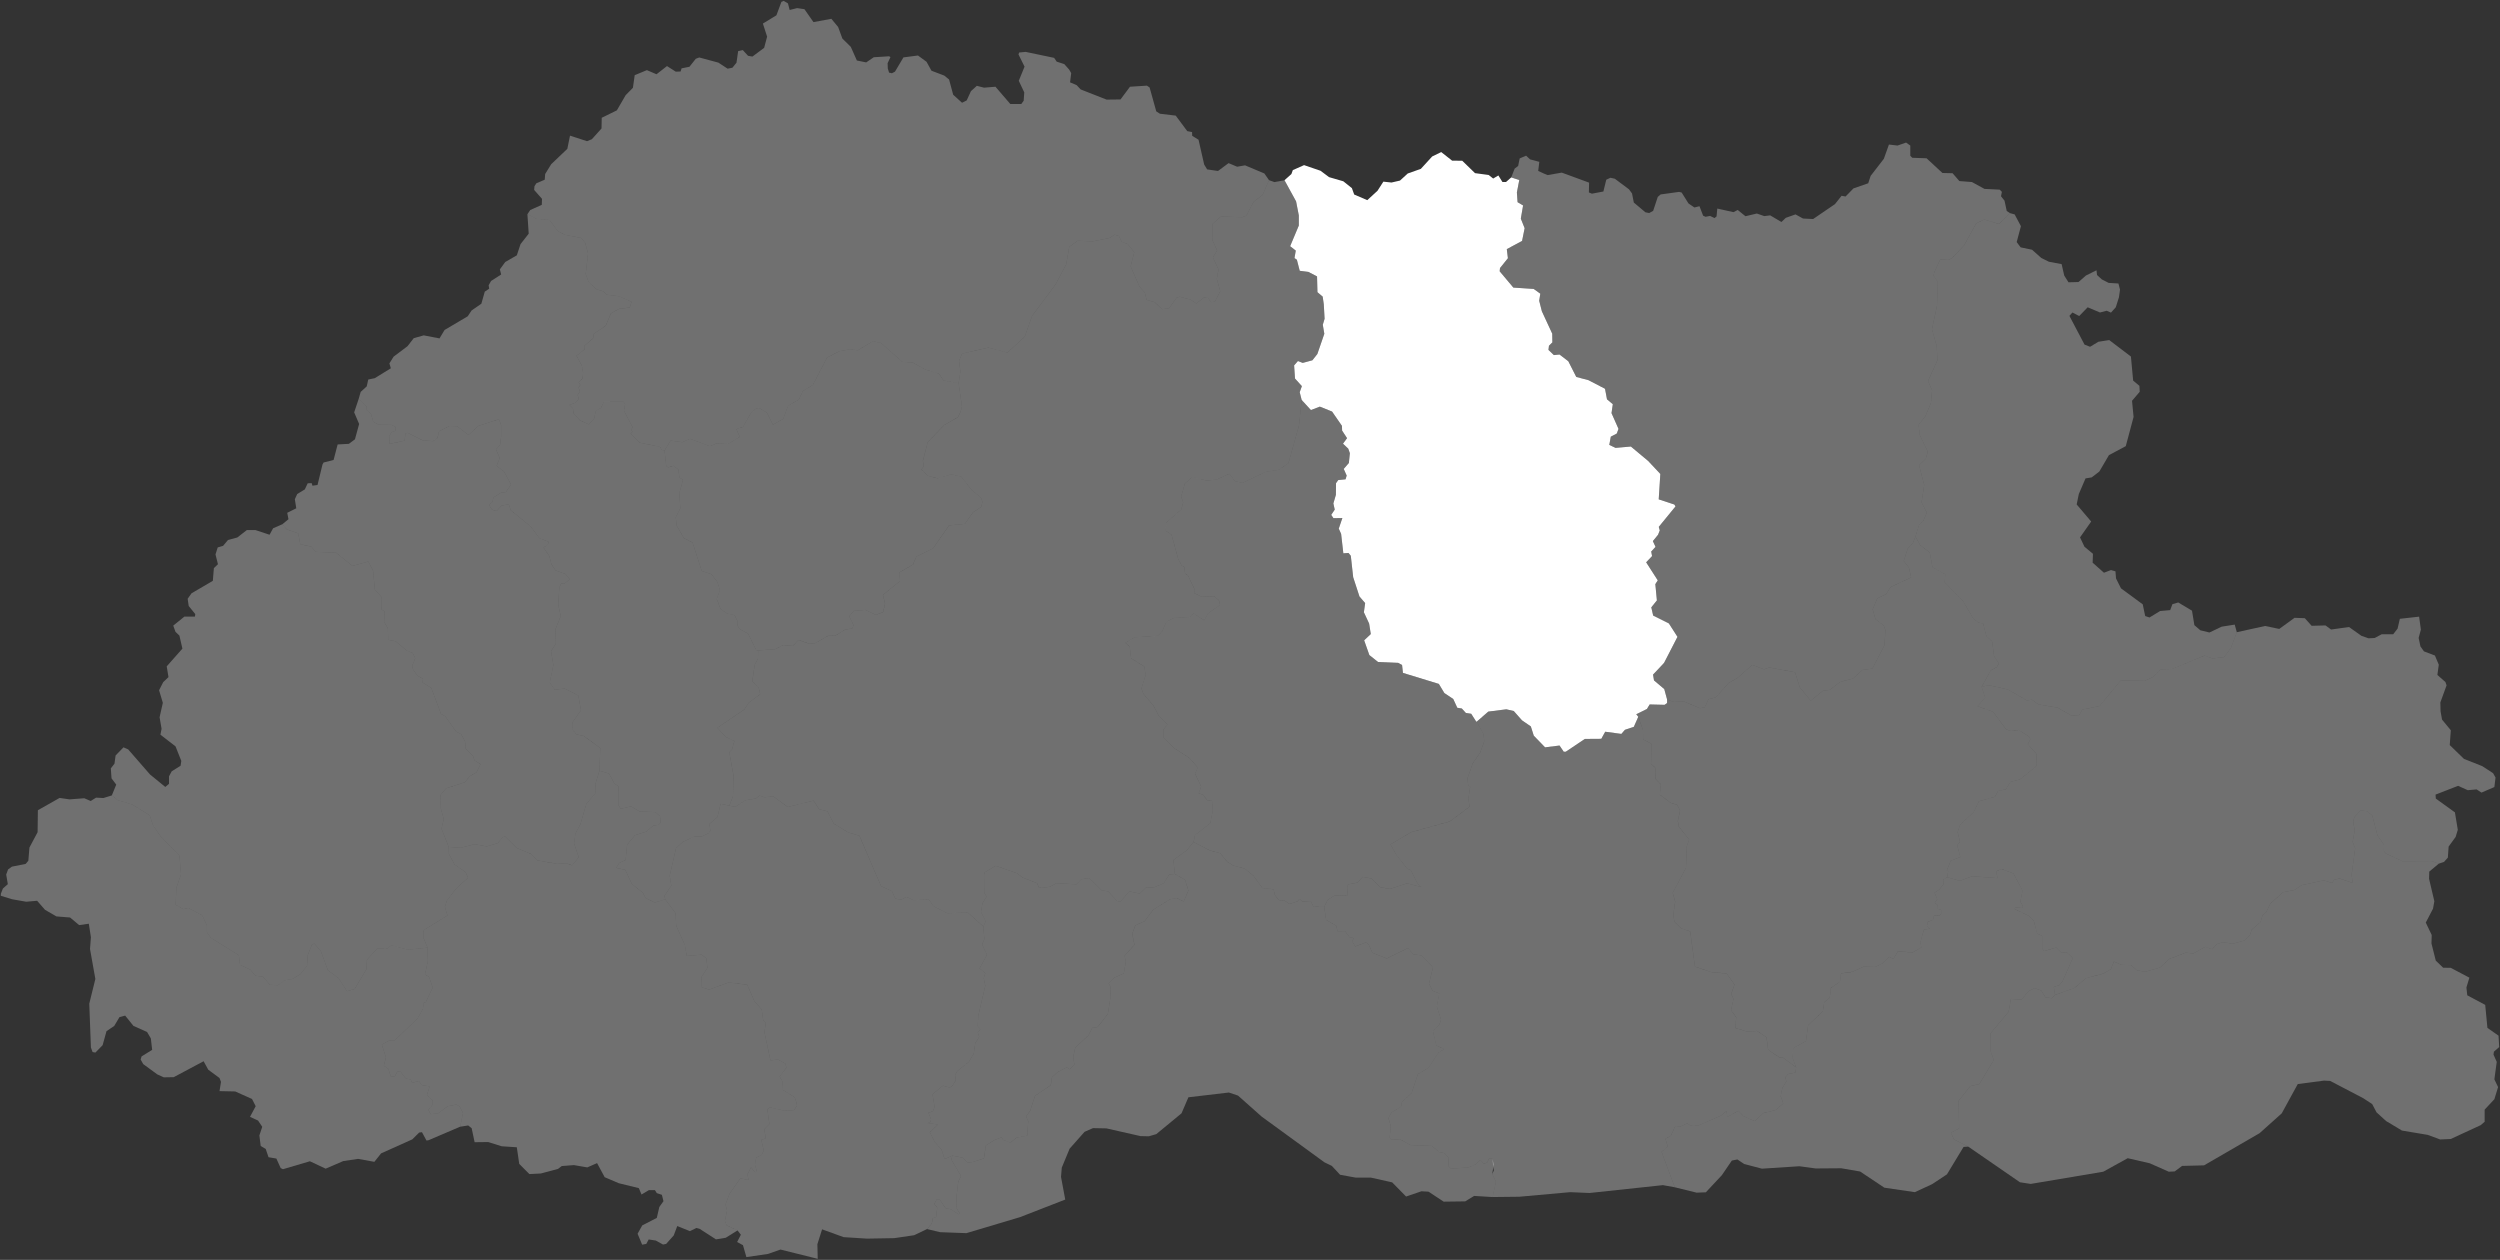
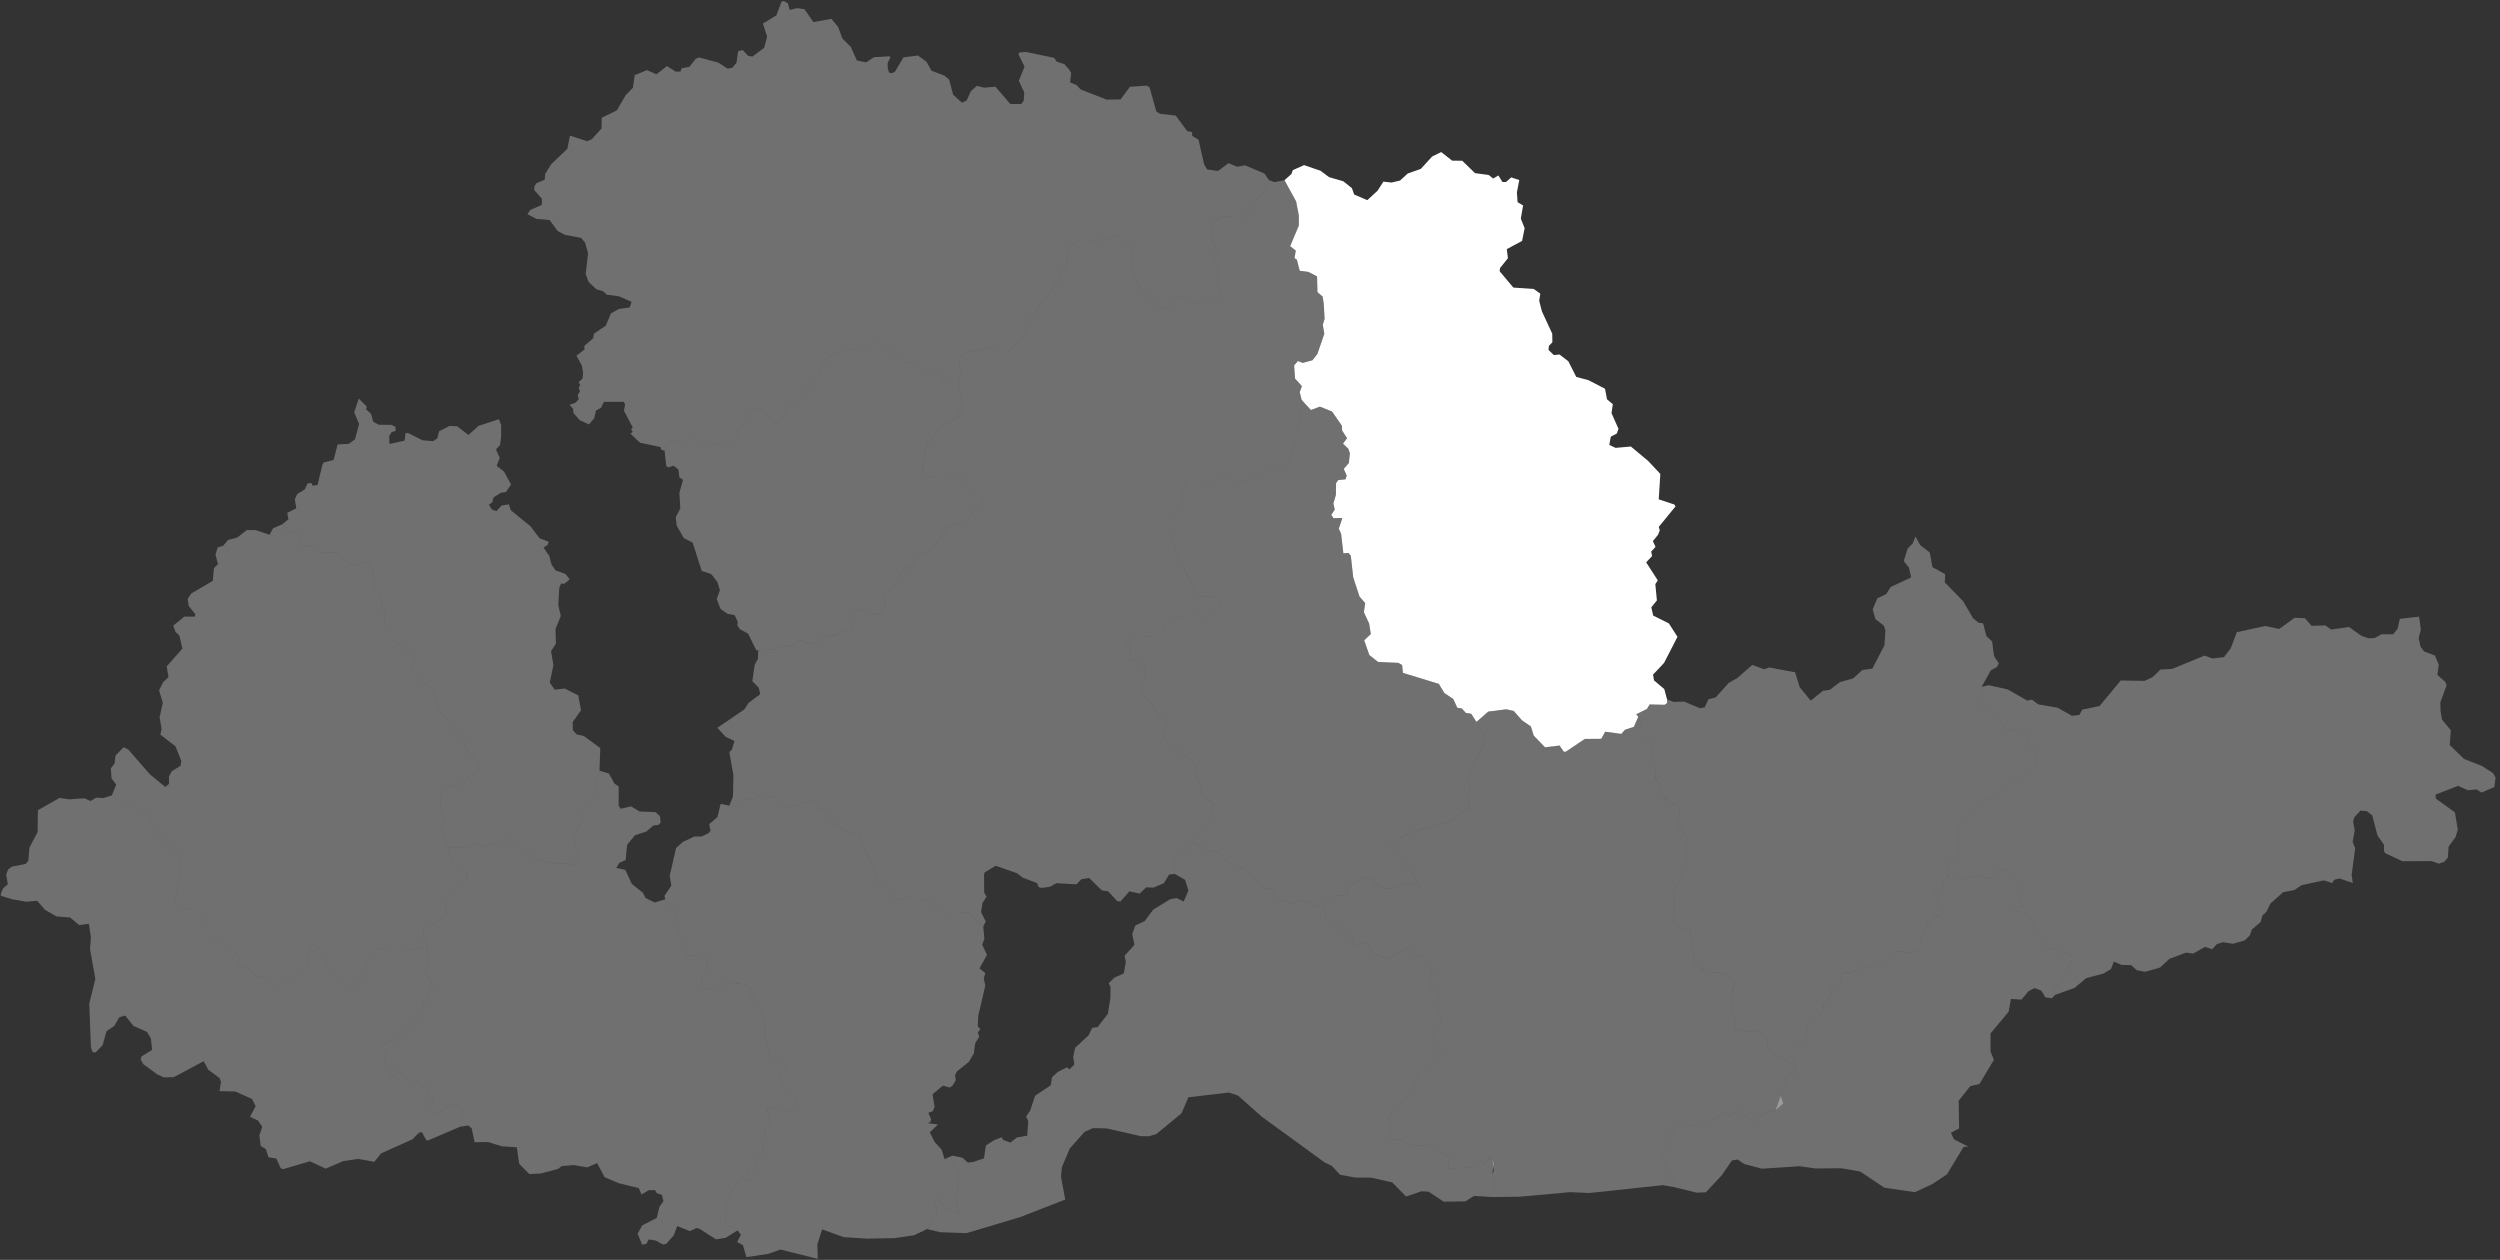
<svg xmlns="http://www.w3.org/2000/svg" width="127" height="64" viewBox="0 0 127 64" fill="none">
  <rect x="0" y="0" width="127" height="64" fill="#333333" stroke="none" />
  <g clip-path="url(#clip0_306_7089)">
    <path opacity="0.3" d="M18.226 20.249L18.627 20.651L18.6 20.8L18.848 21.021L18.959 21.422L19.239 21.577L19.888 21.583L20.095 21.689L20.1 21.889L19.888 21.957L19.771 22.161L19.787 22.552L20.553 22.384L20.598 22.012L20.72 21.991L21.462 22.366L22.005 22.411L22.214 22.267L22.306 21.907L22.835 21.64L23.22 21.653L23.8 22.096L24.303 21.635L25.345 21.295L25.459 21.597L25.456 22.192L25.403 22.604L25.196 22.835L25.388 23.261L25.23 23.667L25.605 23.955L25.962 24.617L25.696 25L25.453 25.025L25.068 25.272L25.012 25.508L24.835 25.639L24.991 25.886L25.22 25.964L25.483 25.682L25.847 25.62L25.946 25.919L26.949 26.736L27.413 27.347L27.868 27.519L27.836 27.662L27.613 27.82L27.908 28.252L28.015 28.673L28.22 28.975L28.725 29.159L28.943 29.428L28.661 29.659L28.504 29.641L28.411 29.861L28.36 30.738L28.488 31.289L28.22 31.96L28.241 32.689L27.993 33.083L28.113 33.783L27.929 34.677L28.179 35.035L28.688 34.979L29.377 35.329L29.515 36.081L29.092 36.682L29.099 37.087L29.286 37.304L29.664 37.393L30.494 38.004L30.454 39.152L30.252 39.8L30.24 40.308L29.786 40.835L29.486 41.868L29.232 42.344L29.163 42.843L29.401 43.55L29.062 43.963L28.778 43.851L28.313 43.886L27.292 43.707L26.989 43.386L26.254 43.082L25.661 42.496L25.525 42.528L25.295 42.829L24.722 42.998L24.103 42.887L23.403 43.069L22.795 43.025L22.428 42.101L22.542 41.612L22.396 41.085L22.379 40.384L22.666 40.045L23.624 39.735L23.845 39.444L24.207 39.233L24.412 38.819L24.105 38.63L24.026 38.401L23.659 38.037L23.624 37.673L23.428 37.301L23.175 37.168L22.617 36.388L22.404 36.271L21.909 34.946L21.467 34.672L21.489 34.484L21.194 34.316L20.978 34L20.938 33.822L21.095 33.441L20.959 33.169L20.68 33.063L20.096 32.577L19.72 32.506L19.704 31.922L19.513 31.594L19.531 31.047L19.374 30.963L19.366 30.314L19.042 29.953L18.952 28.992L18.71 28.524L17.904 28.75L17.071 28.076L16.024 28.034L15.825 27.776L15.25 27.641L15.151 27.095L14.561 26.888L14.346 26.63L14.654 26.375L14.591 26.051L15.05 25.821L14.978 25.358L15.099 25.096L15.486 24.86L15.632 24.55L15.833 24.544L15.872 24.674L16.13 24.637L16.381 23.601L16.436 23.496L16.946 23.367L17.152 22.578L17.723 22.547L18.031 22.317L18.244 21.539L17.992 20.948L18.226 20.249Z" fill="white" />
    <path opacity="0.3" d="M30.454 39.152L30.938 39.298L31.212 39.804L31.427 39.948L31.43 40.928L31.533 41.086L32.054 40.963L32.49 41.224L33.294 41.255L33.528 41.461L33.563 41.786L33.456 41.904L33.188 41.938L32.829 42.246L32.257 42.43L31.86 42.909L31.783 43.688L31.461 43.838L31.304 44.091L31.762 44.185L32.099 44.905L32.656 45.348L32.792 45.615L33.26 45.848L33.794 45.687L34.32 46.389L34.35 47.026L34.793 48.007L34.889 48.562L35.639 48.497L35.882 48.682L35.937 49.165L35.639 49.629L35.658 50.16L36.025 50.27L37.02 49.907L37.964 50.028L38.32 50.855L38.695 51.282L38.772 51.824L38.905 51.979L38.833 52.43L39.137 53.864L39.532 53.83L39.891 54.027L39.953 54.234L39.604 54.688L39.756 54.954L39.774 55.367L40.373 55.742L40.445 55.959L40.49 56.166L40.338 56.392L39.836 56.423L39.121 56.255L38.982 56.348L39.086 57.106L38.826 57.363L38.902 57.833L38.674 57.901L38.799 58.448L38.692 58.671L38.413 58.809L38.354 59.165L38.456 59.539L38.344 59.543L38.153 59.301L37.972 59.659L38.028 59.942L37.61 59.861L37.059 60.646L36.857 61.181L36.935 61.495L36.825 62.017L36.908 62.245L37.466 62.506L36.868 62.878L36.37 62.96L35.541 62.424L35.377 62.381L35.047 62.542L34.405 62.283L34.225 62.761L33.841 63.191L33.682 63.223L33.313 63.019L32.953 62.965L32.831 63.191L32.621 63.229L32.389 62.674L32.627 62.249L33.365 61.87L33.494 61.314L33.704 61.021L33.624 60.697L33.365 60.61L33.27 60.458L32.961 60.46L32.589 60.681L32.453 60.357L31.432 60.107L30.717 59.801L30.331 59.086L29.834 59.304L29.153 59.187L28.538 59.235L28.347 59.38L27.477 59.613L26.892 59.643L26.377 59.124L26.254 58.281L25.486 58.231L24.803 58.016L24.111 58.024L23.96 57.313L23.784 57.173L23.374 57.238L23.433 56.961L23.521 56.543L23.342 56.195L23.169 56.112L22.739 56.198L22.239 56.571L21.872 56.598L21.763 56.38L21.971 56.125L21.984 55.907L21.691 55.623L21.826 55.187L21.423 55.122L21.281 54.916L20.936 55.006L20.861 54.839L20.606 54.782L20.335 54.429L20.184 54.441L20.053 54.68L19.845 54.679L19.731 54.299L19.497 54.136L19.606 53.72L19.396 53.064L19.747 52.87L20.048 52.851L21.205 51.745L21.487 51.245L21.527 50.933L21.63 50.907L21.981 50.167L21.794 49.622L21.585 49.504L21.736 48.83L21.721 48.141L21.523 47.671L21.52 47.253L22.73 46.505L22.598 46.068L22.706 45.74L23.172 45.139L23.776 44.59L23.651 44.305L23.093 43.919L22.803 43.379L22.795 43.025L23.403 43.069L24.103 42.887L24.722 42.998L25.295 42.829L25.524 42.528L25.661 42.496L26.254 43.082L26.989 43.386L27.292 43.707L28.313 43.886L28.778 43.851L29.061 43.963L29.401 43.55L29.163 42.843L29.231 42.344L29.486 41.868L29.786 40.835L30.239 40.308L30.252 39.8L30.454 39.152Z" fill="white" />
    <path opacity="0.3" d="M14.346 26.63L14.561 26.888L15.151 27.095L15.25 27.641L15.825 27.776L16.024 28.034L17.071 28.076L17.904 28.75L18.71 28.524L18.952 28.993L19.042 29.953L19.366 30.314L19.374 30.963L19.531 31.047L19.513 31.594L19.704 31.922L19.72 32.506L20.096 32.577L20.68 33.063L20.959 33.169L21.095 33.441L20.938 33.822L20.978 34L21.194 34.316L21.489 34.484L21.467 34.672L21.909 34.946L22.404 36.271L22.617 36.388L23.175 37.168L23.428 37.301L23.624 37.673L23.659 38.037L24.026 38.401L24.105 38.63L24.412 38.819L24.207 39.233L23.845 39.444L23.624 39.735L22.666 40.045L22.379 40.384L22.396 41.085L22.542 41.612L22.428 42.101L22.795 43.025L22.803 43.38L23.093 43.919L23.651 44.305L23.776 44.59L23.172 45.139L22.706 45.741L22.598 46.068L22.73 46.505L21.52 47.254L21.523 47.671L21.721 48.141L20.71 48.243L19.877 48.02L19.686 48.175L19.172 48.171L18.641 48.76L18.619 49.228L18.018 50.241L17.627 50.354L17.196 49.691L16.657 49.29L16.3 48.322L15.966 47.934L15.848 47.989L15.632 48.521L15.598 49.066L15.258 49.491L14.849 49.735L14.465 49.797L14.123 50.048L13.71 50.029L13.352 49.61L12.984 49.572L12.711 49.254L12.195 49.017L12.133 48.528L10.716 47.646L10.511 47.358V47.015L10.267 46.497L9.565 46.122L9.315 46.184L8.924 45.965L8.958 45.101L9.197 44.419L9.117 43.47L8.158 42.485L7.774 41.935L7.609 41.422L6.706 40.863L5.98 40.65L5.681 40.407L5.905 39.858L5.666 39.54L5.629 39.034L5.815 38.796L5.873 38.376L6.274 37.964L6.511 38.069L7.62 39.342L8.396 39.977L8.586 39.819V39.437L8.722 39.184L9.174 38.899L9.21 38.654L8.916 37.915L8.15 37.323L8.208 37.022L8.107 36.437L8.272 35.704L8.081 35.065L8.29 34.653L8.559 34.397L8.469 33.851L9.266 32.95L9.114 32.288L8.916 32.099L8.801 31.781L9.365 31.325H9.902L9.92 31.197L9.586 30.784L9.533 30.417L9.729 30.14L10.812 29.505L10.865 28.861L11.072 28.662L10.947 28.166L11.059 27.809L11.332 27.73L11.582 27.432L12.056 27.304L12.54 26.927H12.977L13.694 27.165L13.873 26.837L14.346 26.63Z" fill="white" />
    <path opacity="0.3" d="M5.681 40.407L5.98 40.649L6.706 40.863L7.609 41.422L7.774 41.934L8.158 42.485L9.117 43.469L9.197 44.419L8.958 45.101L8.924 45.965L9.316 46.184L9.566 46.122L10.268 46.497L10.511 47.014V47.358L10.716 47.646L12.133 48.527L12.195 49.016L12.711 49.254L12.984 49.572L13.352 49.61L13.71 50.029L14.123 50.048L14.465 49.796L14.849 49.735L15.258 49.491L15.598 49.065L15.632 48.521L15.848 47.989L15.966 47.934L16.3 48.322L16.657 49.29L17.196 49.69L17.627 50.353L18.018 50.241L18.619 49.228L18.641 48.76L19.172 48.171L19.686 48.174L19.877 48.019L20.71 48.242L21.721 48.141L21.736 48.83L21.585 49.504L21.794 49.622L21.981 50.167L21.63 50.907L21.528 50.933L21.488 51.244L21.206 51.745L20.048 52.851L19.747 52.87L19.396 53.064L19.606 53.719L19.497 54.136L19.731 54.299L19.845 54.679L20.053 54.68L20.185 54.441L20.335 54.428L20.606 54.781L20.861 54.838L20.936 55.006L21.281 54.916L21.424 55.122L21.826 55.187L21.691 55.623L21.984 55.907L21.972 56.125L21.763 56.38L21.872 56.598L22.239 56.571L22.739 56.198L23.169 56.112L23.342 56.195L23.521 56.543L23.433 56.961L23.374 57.237L21.771 57.923L21.665 57.939L21.436 57.516L21.295 57.533L20.944 57.88L19.359 58.592L19.018 59.021L18.192 58.871L17.436 58.983L16.543 59.368L15.742 58.992L14.373 59.396L14.258 59.339L14.04 58.855L13.641 58.787L13.498 58.366L13.244 58.217L13.176 57.682L13.322 57.242L13.109 56.924L12.7 56.737L12.989 56.195L12.803 55.829L11.95 55.446L11.152 55.429L11.226 54.959L11.15 54.762L10.58 54.342L10.343 53.911L8.825 54.72L8.322 54.729L7.99 54.579L7.277 54.057L7.144 53.822L7.194 53.663L7.73 53.333L7.663 52.753L7.472 52.425L6.779 52.116L6.359 51.593L6.07 51.669L5.801 52.12L5.411 52.382L5.214 53.094L4.846 53.471L4.703 53.444L4.618 53.212L4.535 50.986L4.844 49.731L4.573 48.211L4.618 47.611L4.512 46.926L4.019 46.994L3.56 46.609L2.866 46.554L2.286 46.218L1.886 45.759L1.333 45.808L0.615 45.682L0.041 45.506L0.044 45.4L0.148 45.136L0.397 44.916L0.315 44.427L0.411 44.166L0.604 44.026L1.307 43.884L1.44 43.724L1.495 43.056L1.91 42.276L1.924 41.159L3.027 40.535L3.532 40.608L4.283 40.551L4.607 40.691L4.881 40.52L5.251 40.54L5.681 40.407Z" fill="white" />
-     <path opacity="0.3" d="M30.454 39.152L30.494 38.003L29.664 37.392L29.286 37.304L29.098 37.087L29.092 36.682L29.515 36.081L29.377 35.329L28.688 34.979L28.178 35.035L27.928 34.677L28.113 33.783L27.993 33.083L28.241 32.689L28.22 31.96L28.488 31.289L28.36 30.738L28.411 29.861L28.504 29.641L28.661 29.659L28.943 29.428L28.725 29.159L28.22 28.975L28.015 28.673L27.908 28.252L27.613 27.82L27.835 27.662L27.868 27.519L27.412 27.347L26.949 26.736L25.946 25.919L25.847 25.62L25.483 25.682L25.22 25.963L24.991 25.886L24.835 25.639L25.012 25.508L25.068 25.272L25.452 25.025L25.696 25L25.962 24.617L25.605 23.955L25.23 23.667L25.388 23.26L25.196 22.835L25.403 22.604L25.456 22.192L25.459 21.597L25.345 21.295L24.303 21.635L23.8 22.096L23.22 21.653L22.835 21.64L22.306 21.907L22.213 22.267L22.005 22.411L21.462 22.366L20.72 21.991L20.598 22.012L20.553 22.384L19.787 22.552L19.771 22.161L19.888 21.956L20.1 21.888L20.095 21.689L19.888 21.583L19.239 21.577L18.959 21.422L18.848 21.021L18.599 20.8L18.627 20.651L18.226 20.249L18.322 19.909L18.63 19.628L18.707 19.28L19.037 19.212L19.854 18.709L19.782 18.461L19.994 18.119L20.704 17.585L21.018 17.179L21.526 17.036L22.327 17.191L22.585 16.762L23.76 16.068L23.956 15.772L24.452 15.43L24.627 14.814L24.85 14.666L24.823 14.492L24.946 14.273L25.459 13.944L25.393 13.683L25.667 13.309L26.254 12.971L26.444 12.399L26.858 11.871L26.792 10.882L27.255 11.119L27.922 11.179L28.328 11.733L28.693 11.93L29.52 12.085L29.725 12.327L29.874 12.874L29.754 13.924L29.903 14.325L30.296 14.694L30.643 14.799L30.821 14.97L31.448 15.053L32.086 15.334L31.986 15.62L31.435 15.694L31.034 15.922L30.771 16.546L30.164 16.956L30.137 17.18L29.682 17.573L29.696 17.752L29.284 18.07L29.557 18.57L29.621 18.935L29.598 19.219L29.396 19.416L29.478 19.561L29.393 19.681L29.462 19.887L29.347 20.064L29.403 20.273L29.238 20.456L28.93 20.57L29.108 20.752L29.135 20.989L29.456 21.349L29.914 21.561L30.182 21.257L30.276 20.85L30.528 20.724L30.675 20.413L31.677 20.41L31.756 20.538L31.698 20.869L32.142 21.711L32.062 21.819L32.139 21.936L32.03 22.032L32.51 22.49L33.55 22.71L33.6 22.852L33.759 22.885L33.845 23.672L33.943 23.743L34.22 23.661L34.462 23.854L34.514 24.253L34.698 24.375L34.512 25.044L34.559 25.826L34.328 26.278L34.376 26.701L34.741 27.339L35.184 27.563L35.648 29.002L36.136 29.168L36.45 29.575L36.572 29.986L36.41 30.425L36.602 30.933L36.953 31.178L37.318 31.249L37.483 31.597L37.455 31.773L37.591 31.963L38.006 32.192L38.414 33.025L38.514 33.044L38.506 33.458L38.339 33.773L38.217 34.604L38.543 34.933L38.62 35.264L38.035 35.698L37.812 36.039L36.442 36.972L36.862 37.431L37.309 37.639L37.187 38.073L37.049 38.208L37.257 39.375L37.235 40.456L37.049 40.928L36.607 40.834L36.448 41.507L36.028 41.865L36.096 42.194L35.996 42.324L35.648 42.493L35.269 42.496L34.69 42.768L34.344 43.083L34.022 44.487L34.103 44.992L33.754 45.509L33.794 45.687L33.26 45.848L32.792 45.615L32.656 45.348L32.099 44.905L31.762 44.185L31.304 44.091L31.461 43.838L31.783 43.688L31.86 42.909L32.257 42.43L32.829 42.246L33.188 41.938L33.456 41.904L33.563 41.786L33.528 41.461L33.294 41.255L32.49 41.224L32.054 40.963L31.533 41.086L31.43 40.928L31.427 39.948L31.212 39.804L30.938 39.298L30.454 39.152Z" fill="white" />
-     <path opacity="0.3" d="M49.95 47.065L50.075 46.809L49.833 46.331L49.915 45.87L50.117 45.549L49.997 45.348L49.989 44.444L50.024 44.313L50.578 43.982L51.662 44.359L51.941 44.578L52.689 44.867L52.756 45.059L52.909 45.108L53.335 45.047L53.663 44.867L54.683 44.922L54.934 44.664L55.329 44.6L55.973 45.233L56.292 45.279L56.749 45.771L56.917 45.798L57.37 45.28L57.898 45.394L58.228 45.076L58.585 45.092L59.117 44.873L59.395 44.424L59.681 44.397L60.204 44.698L60.37 45.242L60.132 45.798L59.773 45.619L59.443 45.682L58.582 46.211L58.146 46.795L57.676 47.01L57.516 47.44L57.628 47.997L57.13 48.553L57.191 48.858L57.09 49.45L56.608 49.664L56.321 49.952L56.414 50.132L56.409 50.694L56.279 51.507L55.753 52.177L55.489 52.213L55.295 52.596L54.62 53.224L54.518 53.691L54.579 54.073L54.335 54.323L54.196 54.221L53.734 54.457L53.444 54.721L53.378 55.128L52.582 55.666L52.33 56.426L52.125 56.719L52.236 56.956L52.183 57.694L51.655 57.784L51.328 58.043L50.957 57.906L50.888 57.77L50.505 57.921L50.082 58.189L49.985 58.842L49.429 59.028L49.166 59.059L48.888 58.808L48.38 58.706L47.985 58.885L47.836 58.407L47.479 58.007L47.235 57.523L47.65 57.122L47.117 57.056L47.266 56.999L47.298 56.864L47.163 56.529L47.391 56.448L47.477 56.228L47.371 55.587L47.902 55.15L48.243 55.247L48.365 55.177L48.556 54.88L48.517 54.608L48.625 54.416L49.213 53.946L49.466 53.528L49.543 52.989L49.745 52.669L49.671 52.446L49.801 52.288L49.671 52.128L49.695 51.605L50.053 50.07L49.973 49.695L50.054 49.433L49.76 49.195L50.138 48.507L49.894 47.988L50.006 47.703L49.95 47.065Z" fill="white" />
    <path opacity="0.3" d="M37.049 40.928L37.349 40.988L37.866 40.651L38.397 40.564L38.581 40.415L38.844 40.505L39.272 40.445L40.015 40.996L41.326 40.67L41.608 41.105L42.036 41.217L42.354 41.838L43.081 42.282L43.658 42.458L44.758 45.014L45.312 45.273L45.484 45.65L45.777 45.704L46.045 45.562L46.415 45.729L47.182 45.694L47.418 46.028L48.123 46.395L49.163 46.354L49.95 47.065L50.006 47.703L49.894 47.987L50.138 48.507L49.76 49.195L50.054 49.432L49.973 49.695L50.053 50.07L49.695 51.605L49.671 52.127L49.801 52.287L49.671 52.446L49.745 52.669L49.543 52.988L49.466 53.528L49.213 53.946L48.625 54.416L48.517 54.607L48.556 54.879L48.365 55.177L48.243 55.247L47.902 55.15L47.371 55.587L47.477 56.228L47.391 56.448L47.163 56.528L47.298 56.864L47.266 56.998L47.117 57.055L47.65 57.122L47.235 57.522L47.479 58.007L47.836 58.407L47.985 58.885L48.38 58.706L48.33 58.912L48.822 59.739L48.678 60.043L48.59 60.801L48.607 61.403L48.75 61.62L48.697 61.688L48.285 61.422L48.051 61.393L47.739 60.941H47.578L47.461 61.167L47.614 61.344L47.551 61.825L47.389 61.885L47.336 62.151L47.094 62.436L46.439 62.749L45.428 62.898L44.038 62.922L42.855 62.847L41.762 62.45L41.523 63.207L41.541 63.949L39.648 63.477L39.015 63.7L37.916 63.86L37.743 63.256L37.446 63.093L37.636 62.724L37.466 62.506L36.908 62.245L36.825 62.017L36.935 61.494L36.857 61.181L37.059 60.646L37.61 59.861L38.028 59.942L37.972 59.659L38.153 59.301L38.344 59.543L38.456 59.538L38.353 59.165L38.413 58.809L38.692 58.671L38.799 58.448L38.674 57.901L38.902 57.832L38.826 57.362L39.086 57.106L38.982 56.348L39.121 56.255L39.836 56.422L40.338 56.392L40.49 56.166L40.445 55.959L40.373 55.742L39.773 55.367L39.756 54.954L39.603 54.688L39.953 54.234L39.89 54.026L39.531 53.83L39.137 53.863L38.833 52.43L38.905 51.979L38.772 51.824L38.695 51.282L38.32 50.855L37.964 50.027L37.02 49.907L36.025 50.27L35.658 50.16L35.639 49.629L35.937 49.165L35.882 48.682L35.639 48.497L34.889 48.562L34.792 48.007L34.35 47.025L34.32 46.389L33.794 45.687L33.754 45.509L34.103 44.992L34.022 44.487L34.344 43.083L34.69 42.768L35.268 42.496L35.648 42.493L35.996 42.324L36.095 42.194L36.028 41.865L36.448 41.507L36.607 40.834L37.049 40.928Z" fill="white" />
    <path opacity="0.3" d="M33.759 22.885L34.065 22.384L34.66 22.463L35.054 22.29L36.059 22.665L36.386 22.531L36.985 22.554L37.58 22.19L37.41 21.801L37.741 21.686L38.16 20.959L38.4 20.761L38.557 20.723L38.959 20.965L39.264 21.575L39.783 21.28L40.036 20.611L40.583 20.296L40.782 19.867L41.293 19.555L42.014 18.163L42.636 17.845L43.173 17.745L43.58 17.793L44.339 17.332L44.753 17.419L45.841 18.384L46.36 18.415L46.997 18.769L47.695 18.981L47.932 19.329L48.697 19.465L48.87 20.657L48.798 20.913L48.658 21.193L47.965 21.592L47.13 22.461L46.884 23.404L46.925 23.694L46.804 23.851L47.126 24.165L47.642 24.303L48.319 24.097L48.827 24.208L49.361 24.89L49.825 25.273L49.91 25.482L49.848 25.75L49.431 26.026L49.013 26.614L48.216 26.686L47.399 27.858L46.55 28.277L46.381 28.677L45.697 29.071L45.721 29.518L44.852 30.222L44.961 30.674L44.86 31.095L44.498 31.238L43.96 30.985L43.367 31.034L43.144 31.309L43.359 31.76L43.301 31.925L42.932 31.985L42.434 32.29L42.065 32.298L41.405 32.678L41.11 32.705L40.564 32.51L40.277 32.814L39.785 32.768L39.378 32.979L38.514 33.044L38.414 33.025L38.006 32.192L37.591 31.963L37.455 31.773L37.483 31.597L37.318 31.249L36.953 31.178L36.602 30.932L36.41 30.424L36.571 29.986L36.45 29.575L36.136 29.168L35.648 29.002L35.184 27.563L34.741 27.338L34.376 26.701L34.328 26.278L34.559 25.826L34.512 25.044L34.698 24.374L34.514 24.253L34.462 23.854L34.22 23.661L33.943 23.743L33.845 23.672L33.759 22.885Z" fill="white" />
    <path opacity="0.3" d="M49.951 47.065L49.164 46.355L48.123 46.396L47.418 46.029L47.183 45.695L46.415 45.73L46.045 45.562L45.777 45.704L45.484 45.65L45.312 45.274L44.758 45.014L43.659 42.458L43.082 42.283L42.354 41.838L42.037 41.218L41.609 41.105L41.327 40.67L40.016 40.996L39.272 40.445L38.844 40.506L38.581 40.415L38.397 40.564L37.867 40.651L37.349 40.988L37.049 40.928L37.235 40.456L37.258 39.376L37.049 38.208L37.187 38.073L37.309 37.64L36.862 37.431L36.442 36.972L37.812 36.04L38.035 35.698L38.62 35.264L38.543 34.934L38.218 34.604L38.339 33.773L38.506 33.459L38.514 33.044L39.378 32.979L39.785 32.769L40.277 32.814L40.564 32.511L41.11 32.705L41.405 32.678L42.066 32.298L42.434 32.291L42.933 31.985L43.301 31.925L43.359 31.761L43.144 31.309L43.367 31.034L43.96 30.985L44.498 31.238L44.861 31.096L44.962 30.675L44.853 30.222L45.721 29.518L45.697 29.072L46.382 28.678L46.55 28.277L47.399 27.858L48.217 26.687L49.013 26.614L49.431 26.027L49.848 25.75L49.91 25.483L49.826 25.274L49.361 24.891L48.827 24.209L48.319 24.098L47.643 24.304L47.127 24.166L46.805 23.851L46.925 23.694L46.885 23.405L47.13 22.462L47.965 21.593L48.659 21.194L48.798 20.914L48.87 20.657L48.697 19.466L48.79 18.88L48.718 18.336L48.874 17.965L50.205 17.659L51.178 17.909L52.058 17.1L52.43 16.047L53.621 14.452L54.167 13.417L54.315 12.541L54.741 12.23L55.504 12.262L56.347 12.094L56.622 11.922L56.839 11.99L56.986 12.287L57.289 12.398L57.621 12.814L57.437 13.534L57.884 14.557L58.159 14.867L58.252 15.237L58.654 15.348L59.031 15.706L59.389 15.658L59.77 15.123L59.93 15.074L60.477 15.221L60.773 15.418L61.164 15.109L61.36 15.137L61.526 15.346L61.714 15.329L61.988 14.796L61.812 14.164L61.901 13.688L61.615 13.079L61.829 12.721L61.583 12.186L61.584 11.384L62.022 11.001L63.107 11.034L63.312 10.956L63.682 10.252L64.14 9.901L64.466 9.152L64.733 9.25L65.253 9.156L65.841 10.23L65.98 10.945V11.457L65.539 12.507L65.825 12.73L65.761 13.11L65.881 13.196L66.027 13.758L66.466 13.813L66.906 14.042L66.926 14.843L67.192 15.069L67.248 15.454L67.29 16.195L67.198 16.497L67.275 16.956L66.921 17.985L66.669 18.303L66.179 18.436L65.935 18.341L65.741 18.562L65.786 19.23L66.136 19.616L66.025 19.923L66.124 20.317L65.99 21.615L65.453 23.525L64.972 23.864L64.294 23.973L63.126 24.53L62.736 24.443L62.448 24.068L61.797 24.365L61.289 24.414L60.571 24.223L60.193 24.565L60.002 25.234L60.108 25.517L60.012 25.877L59.235 26.56L59.231 26.973L59.515 27.162L59.852 28.391L60.033 28.739L60.163 28.792L60.204 29.146L60.352 29.235L60.672 29.917L60.666 30.132L61.055 30.32L61.671 30.284L61.925 30.501L61.98 30.732L61.381 31.151L61.171 31.512L60.626 31.156L60.445 31.343L59.627 31.392L59.246 31.598L59.045 32.066L58.816 32.3L57.642 32.376L57.166 32.655L57.392 32.849L57.459 33.443L58.124 33.853L58.203 34.289L57.986 34.971L58.081 35.242L58.597 35.848L58.861 36.353L59.313 36.798L59.095 37.067V37.44L59.639 38.002L60.425 38.507L60.849 38.994L60.711 39.3L61.02 39.958L60.895 40.295L61.118 40.377L61.326 40.653L61.57 40.684L61.607 41.208L61.48 41.824L60.712 42.419L60.632 42.773L60.296 43.188L59.608 43.69L59.682 44.397L59.395 44.424L59.118 44.873L58.586 45.092L58.228 45.076L57.898 45.394L57.371 45.28L56.917 45.798L56.749 45.771L56.292 45.279L55.973 45.233L55.329 44.6L54.935 44.664L54.683 44.922L53.664 44.867L53.335 45.047L52.909 45.108L52.757 45.059L52.69 44.867L51.941 44.577L51.662 44.359L50.579 43.982L50.024 44.313L49.989 44.444L49.997 45.348L50.117 45.549L49.915 45.87L49.834 46.331L50.076 46.809L49.951 47.065Z" fill="white" />
    <path opacity="0.3" d="M67.27 46.073L67.368 46.731L67.876 47.023L67.95 47.306L68.328 47.301L68.559 47.616L68.778 47.654L68.686 47.822L68.852 48.077L69.384 47.876L69.52 47.963L69.716 48.401L70.442 48.691L71.529 48.16L71.795 48.483L72.207 48.531L72.796 49.143L72.594 49.971L72.777 50.333L73.114 50.465L72.992 51.136L73.208 51.805L73.11 52.068L72.795 52.391L72.965 53.106L73.362 53.297L73.082 53.468L72.558 54.252L72.033 54.563L71.711 55.524L71.215 55.983L71.174 56.219L70.692 56.515L70.53 56.795L70.652 57.194L70.597 57.8L70.678 57.904L71.109 57.874L71.658 58.17L72.745 58.214L73.109 58.524L73.389 58.583L73.578 58.804L73.591 59.248L73.713 59.366L74.585 59.308L74.974 59.145L75.202 58.923L75.376 59.115L75.551 59.056L75.646 58.849H75.806L75.886 59.145L75.806 59.632L75.993 60.031L75.824 60.81L74.886 60.753L74.433 61.03L73.338 61.044L72.569 60.537L72.208 60.517L71.429 60.784L70.722 60.064L69.639 59.822L68.859 59.821L68.076 59.678L67.657 59.227L67.283 59.047L64.091 56.722L62.892 55.657L62.426 55.5L60.371 55.742L60.022 56.556L58.739 57.614L58.356 57.724L57.938 57.714L56.206 57.322L55.523 57.309L55.095 57.497L54.337 58.353L53.938 59.317L53.9 59.786L54.114 60.938L51.824 61.829L49.093 62.644L47.757 62.595L47.095 62.437L47.337 62.152L47.39 61.886L47.551 61.826L47.614 61.344L47.462 61.167L47.579 60.941H47.739L48.051 61.394L48.285 61.422L48.697 61.688L48.75 61.62L48.608 61.403L48.59 60.802L48.678 60.044L48.822 59.74L48.33 58.912L48.38 58.706L48.888 58.808L49.167 59.059L49.43 59.028L49.986 58.843L50.082 58.189L50.505 57.922L50.888 57.77L50.957 57.906L51.329 58.043L51.656 57.784L52.183 57.694L52.236 56.956L52.125 56.719L52.331 56.426L52.582 55.666L53.379 55.128L53.444 54.722L53.734 54.457L54.196 54.221L54.336 54.323L54.579 54.073L54.518 53.691L54.621 53.224L55.295 52.596L55.489 52.213L55.754 52.177L56.279 51.508L56.409 50.694L56.414 50.132L56.321 49.952L56.608 49.664L57.09 49.45L57.191 48.858L57.13 48.553L57.629 47.997L57.517 47.44L57.677 47.01L58.147 46.795L58.583 46.211L59.443 45.682L59.773 45.619L60.132 45.798L60.371 45.242L60.204 44.698L59.682 44.397L59.608 43.69L60.296 43.188L60.632 42.773L61.459 43.201L61.988 43.345L62.344 43.78L62.656 43.975L63.233 44.123L63.679 44.49L64.123 45.111L64.698 45.176L64.765 45.473L64.972 45.73L65.245 45.739L65.498 45.924L65.916 45.788L66.012 45.665L66.166 45.804L66.584 45.772L66.729 46.07L67.27 46.073Z" fill="white" />
    <path opacity="0.3" d="M66.124 20.316L66.594 20.831L67.047 20.657L67.669 20.907L68.171 21.633L68.179 21.874L68.43 22.258L68.224 22.538L68.491 22.791L68.573 23.023L68.523 23.518L68.261 23.82L68.411 24.159L68.354 24.349L67.983 24.387L67.87 24.543L67.863 25.135L67.735 25.574L67.804 25.889L67.626 26.154L67.738 26.322L68.192 26.314L68.009 26.852L68.129 27.123L68.241 28.109L68.504 28.09L68.621 28.235L68.741 29.321L69.06 30.301L69.349 30.636L69.285 31.105L69.552 31.677L69.636 32.209L69.299 32.527L69.562 33.276L70.004 33.627L71.028 33.673L71.225 33.782L71.269 34.183L73.093 34.741L73.373 35.206L73.825 35.509L74.03 35.953L74.261 35.991L74.466 36.218L74.737 36.259L74.981 36.642L75.037 36.694L75.368 37.305L75.399 37.661L75.194 38.229L74.819 38.77L74.546 39.546L74.586 39.892L74.689 39.965L74.593 40.567L74.658 40.976L73.65 41.728L71.684 42.274L70.636 42.895L70.935 43.426L71.493 44.134L71.666 44.199L72.024 44.9L72.213 45.066L71.48 44.873L70.61 45.156L70.107 45.067L69.665 44.621L69.222 44.547L68.966 44.836L68.471 44.93L68.437 45.507L67.801 45.49L67.443 45.718L67.27 46.072L66.728 46.069L66.584 45.772L66.166 45.803L66.012 45.664L65.916 45.787L65.498 45.923L65.244 45.738L64.972 45.729L64.765 45.472L64.698 45.175L64.123 45.11L63.679 44.49L63.233 44.123L62.656 43.974L62.344 43.779L61.988 43.344L61.459 43.2L60.632 42.773L60.712 42.418L61.48 41.823L61.606 41.208L61.57 40.684L61.326 40.652L61.118 40.377L60.895 40.294L61.02 39.957L60.711 39.299L60.848 38.993L60.425 38.506L59.638 38.001L59.095 37.44V37.066L59.313 36.797L58.861 36.352L58.597 35.847L58.081 35.241L57.986 34.971L58.202 34.289L58.124 33.852L57.459 33.442L57.392 32.849L57.166 32.654L57.642 32.375L58.816 32.299L59.045 32.065L59.246 31.597L59.627 31.391L60.444 31.342L60.626 31.155L61.17 31.511L61.38 31.151L61.98 30.731L61.925 30.5L61.671 30.283L61.055 30.32L60.666 30.131L60.672 29.916L60.352 29.234L60.204 29.145L60.163 28.791L60.033 28.739L59.852 28.39L59.515 27.161L59.231 26.973L59.234 26.559L60.012 25.876L60.108 25.517L60.002 25.233L60.193 24.564L60.571 24.222L61.289 24.414L61.797 24.364L62.448 24.067L62.736 24.442L63.126 24.529L64.294 23.972L64.972 23.863L65.453 23.524L65.99 21.614L66.124 20.316Z" fill="white" />
    <path d="M83.225 36.413L82.999 36.922L82.546 37.074L82.365 37.283L81.545 37.172L81.346 37.532L80.51 37.538L79.543 38.187L79.437 38.188L79.224 37.873L78.489 37.965L77.916 37.373L77.766 36.902L77.317 36.593L76.899 36.12L76.521 36.033L75.606 36.149L75.008 36.668L74.981 36.642L74.737 36.259L74.466 36.218L74.261 35.992L74.03 35.954L73.825 35.509L73.373 35.207L73.093 34.742L71.269 34.183L71.225 33.783L71.028 33.673L70.004 33.628L69.562 33.276L69.299 32.528L69.636 32.21L69.552 31.678L69.285 31.105L69.349 30.637L69.06 30.301L68.741 29.322L68.621 28.236L68.504 28.09L68.241 28.109L68.129 27.123L68.009 26.853L68.192 26.315L67.738 26.323L67.626 26.155L67.804 25.889L67.735 25.574L67.863 25.136L67.87 24.544L67.983 24.387L68.354 24.349L68.411 24.159L68.261 23.821L68.523 23.518L68.573 23.023L68.491 22.792L68.224 22.539L68.43 22.259L68.179 21.874L68.171 21.634L67.669 20.907L67.047 20.657L66.594 20.831L66.124 20.317L66.025 19.923L66.135 19.616L65.786 19.23L65.741 18.562L65.935 18.34L66.179 18.435L66.669 18.302L66.921 17.984L67.275 16.956L67.198 16.497L67.289 16.194L67.248 15.454L67.192 15.069L66.926 14.843L66.906 14.042L66.466 13.813L66.026 13.757L65.881 13.195L65.76 13.11L65.825 12.73L65.539 12.507L65.98 11.456V10.945L65.841 10.23L65.252 9.155L65.603 8.842L65.675 8.642L66.246 8.388L67.081 8.674L67.517 8.999L68.24 9.209L68.676 9.557L68.793 9.882L69.458 10.168L69.979 9.689L70.275 9.228L70.689 9.272L71.12 9.173L71.514 8.813L72.179 8.578L72.754 7.949L73.214 7.725L73.767 8.161L74.282 8.166L74.931 8.796L75.625 8.889L75.854 9.07L76.117 8.913L76.323 9.244H76.508L76.771 9.011L77.179 9.147L77.058 9.777L77.093 10.271L77.373 10.437L77.258 11.107L77.452 11.592L77.322 12.238L76.546 12.656L76.602 13.118L76.2 13.618L76.183 13.781L76.878 14.609L77.912 14.678L78.248 14.919L78.191 15.278L78.327 15.813L78.854 16.951L78.861 17.391L78.687 17.565L78.662 17.775L78.937 18.038L79.224 18.009L79.67 18.351L80.075 19.149L80.689 19.31L81.535 19.749L81.635 20.284L81.931 20.534L81.865 20.986L82.22 21.787L82.133 22.023L81.829 22.183L81.752 22.601L82.071 22.752L82.848 22.683L83.729 23.419L84.345 24.077L84.263 25.367L85.055 25.628L85.116 25.726L84.265 26.766L84.317 26.945L84.228 27.168L83.966 27.487L84.101 27.782L83.882 28.017L83.925 28.25L83.625 28.565L84.215 29.483L84.091 29.674L84.17 30.502L83.886 30.853L83.981 31.271L84.779 31.67L85.216 32.352L84.534 33.675L83.975 34.27L84.023 34.563L84.545 35.006L84.688 35.533V35.712L84.563 35.805L83.803 35.786L83.664 36.016L83.122 36.285L83.225 36.413Z" fill="white" />
    <path opacity="0.3" d="M75.008 36.668L75.605 36.149L76.52 36.033L76.899 36.12L77.317 36.593L77.766 36.902L77.916 37.374L78.489 37.965L79.224 37.874L79.437 38.189L79.543 38.187L80.509 37.538L81.346 37.532L81.545 37.173L82.365 37.283L82.546 37.075L82.998 36.923L83.224 36.413L83.463 37.082L83.471 37.56L83.891 37.785L83.87 38.806L84.083 38.994L84.094 39.562L84.367 39.844L84.322 40.374L84.872 40.786L85.204 40.884L85.346 41.181L85.232 41.715L85.285 41.996L85.813 42.654L85.691 42.99L85.649 44.085L84.973 45.359L85.099 45.801L85.002 46.497L85.066 46.826L85.389 47.155L85.862 47.315L86.103 49.103L86.923 49.382L87.712 49.455L88.112 50.015L87.947 50.494L88.063 50.759L87.936 51.316L88.197 51.677L88.165 52.226L88.736 52.401L89.257 52.373L89.742 52.697L89.813 53.281L89.957 53.427L90.41 53.726L90.547 53.709L91.244 54.223L91.212 54.484L90.843 54.56L90.691 54.729L90.749 54.935L90.545 55.267L90.459 55.679L90.59 56.057L90.202 56.391L89.577 56.546L89.138 56.954L88.569 56.7L88.303 56.429L87.742 56.752L87.712 56.435L87.414 56.679L86.266 57.181L85.883 57.184L85.712 57.065L85.359 57.231L85.109 57.198L84.873 57.703L84.603 57.849L84.723 58.251L84.407 58.513L85.08 60.314L84.476 60.205L80.75 60.604L79.764 60.562L77.186 60.794L75.823 60.809L75.993 60.031L75.806 59.632L75.886 59.469L75.806 58.849H75.645L75.551 59.056L75.376 59.114L75.201 58.923L74.974 59.145L74.585 59.308L73.713 59.366L73.591 59.247L73.578 58.804L73.389 58.583L73.108 58.524L72.745 58.214L71.658 58.17L71.108 57.874L70.677 57.904L70.597 57.799L70.652 57.193L70.53 56.794L70.692 56.514L71.174 56.218L71.214 55.983L71.711 55.524L72.033 54.563L72.557 54.251L73.081 53.468L73.362 53.297L72.964 53.106L72.794 52.39L73.11 52.068L73.208 51.805L72.991 51.135L73.113 50.464L72.777 50.333L72.594 49.971L72.796 49.143L72.206 48.531L71.794 48.483L71.528 48.16L70.442 48.69L69.716 48.401L69.52 47.962L69.384 47.875L68.852 48.076L68.685 47.822L68.778 47.654L68.558 47.616L68.328 47.301L67.95 47.306L67.876 47.022L67.368 46.731L67.27 46.073L67.443 45.718L67.8 45.49L68.437 45.508L68.47 44.93L68.966 44.837L69.222 44.547L69.664 44.622L70.107 45.068L70.61 45.157L71.48 44.873L72.213 45.066L72.023 44.9L71.666 44.199L71.493 44.134L70.935 43.427L70.636 42.895L71.684 42.275L73.65 41.729L74.658 40.977L74.593 40.567L74.689 39.966L74.586 39.893L74.546 39.546L74.819 38.771L75.194 38.23L75.399 37.662L75.368 37.306L75.036 36.695L75.008 36.668Z" fill="white" />
    <path opacity="0.3" d="M119.957 32.298L120.321 32.426L120.633 32.41L120.987 32.222H121.572L121.797 31.935L121.912 31.435L122.891 31.326L122.981 31.986L122.867 32.406L122.959 32.839L123.136 33.089L123.694 33.301L123.89 33.766L123.819 34.287L124.228 34.648L124.286 34.816L123.97 35.684L123.981 36.137L124.056 36.556L124.502 37.098L124.447 37.849L125.17 38.552L126.097 38.919L126.649 39.278L126.773 39.497L126.714 39.983L126.058 40.264L125.811 40.101L125.364 40.142L124.87 39.921L123.726 40.366L123.739 40.568L124.71 41.268L124.856 42.154L124.747 42.515L124.39 43.007L124.351 43.567L124.157 43.785L123.891 43.874L123.524 43.743L122.043 43.751L121.2 43.358L121.104 43.246L121.107 42.915L120.776 42.442L120.511 41.428L120.234 41.206L119.912 41.178L119.604 41.51L119.538 41.725L119.62 42.189L119.514 42.77L119.644 43.094L119.462 44.445L119.522 44.855L118.849 44.627L118.571 44.694L118.479 44.857L118.045 44.724L116.925 44.965L116.548 45.215L115.984 45.322L115.336 45.901L115.125 46.337L114.942 46.484L114.84 46.835L114.391 47.224L114.293 47.514L114.024 47.775L113.428 47.943L112.929 47.864L112.613 47.962L112.384 48.22L112.016 48.101L111.424 48.437L111.04 48.394L110.206 48.71L109.726 49.152L108.972 49.367L108.548 49.288L108.264 49.027L107.764 49.016L107.386 48.846L107.235 49.231L106.854 49.457L105.975 49.69L105.392 50.185L104.395 50.541L104.331 50.135L104.613 50.046L104.775 49.853L105.297 48.669L105.003 48.388L104.72 48.403L104.453 48.136L103.849 48.315L103.741 48.196V47.544L103.486 47.425L103.312 46.759L103.057 46.522L102.345 46.181L102.373 46.093L102.717 46.126L102.767 46.039L102.637 45.808L102.744 45.238L102.28 44.371L101.685 44.146L101.406 44.259L101.475 44.61L100.187 44.514L99.563 44.749L98.916 44.564L98.969 44.259L98.897 44.221L99.1 43.721L99.584 43.54L99.425 42.928L99.565 42.762L99.448 42.268L99.566 41.901L100.257 41.263L100.528 40.703L101.342 40.476L101.501 40.182L101.895 40.097L102.132 39.72L102.616 39.593L103.459 38.911L103.45 38.299L103.012 37.807L103.14 37.557L103.087 37.43L102.544 37.08L102.167 37.139L101.908 37.05L101.24 36.154L100.454 35.876L100.848 35.447L100.667 34.89L101.031 34.808L101.993 35.023L102.982 35.588L103.225 35.544L103.546 35.783L104.523 35.949L105.251 36.362L105.631 36.321L105.777 36.048L106.656 35.867L107.733 34.569L108.95 34.588L109.351 34.4L109.754 34.01L110.339 33.983L111.992 33.303L112.389 33.45L112.979 33.382L113.322 32.934L113.63 32.116L115.069 31.799L115.785 31.95L116.562 31.385L117.085 31.405L117.431 31.79L118.136 31.772L118.42 31.98L119.33 31.852L119.957 32.298Z" fill="white" />
    <path opacity="0.3" d="M97.304 27.256L97.546 27.693L98.033 28.068L98.168 28.81L98.815 29.169L98.796 29.585L99.729 30.543L100.229 31.402L100.503 31.632L100.74 31.665L100.911 32.318L101.201 32.587L101.299 33.334L101.541 33.697L101.442 33.888L101.133 34.054L100.668 34.89L100.849 35.447L100.455 35.876L101.24 36.154L101.908 37.05L102.168 37.139L102.544 37.08L103.088 37.43L103.141 37.557L103.012 37.807L103.45 38.299L103.46 38.911L102.617 39.593L102.133 39.72L101.895 40.097L101.501 40.182L101.342 40.476L100.528 40.703L100.258 41.263L99.567 41.901L99.448 42.268L99.565 42.762L99.426 42.928L99.584 43.54L99.1 43.721L98.897 44.221L98.969 44.259L98.916 44.564L98.714 44.686L98.725 44.928L98.512 45.191L98.275 45.351L98.415 45.686L98.286 45.862L98.426 45.972L98.398 46.162L98.612 46.221L98.61 46.414L98.533 46.515L98.245 46.504L98.192 46.732L97.932 46.833L97.886 47.05L98.049 47.175L97.735 47.224L97.551 47.891L97.612 48.128L97.158 48.384L96.416 48.327L96.184 48.715L95.962 48.608L95.607 48.957L95.257 49.122L94.671 49.106L94.113 49.365L93.522 49.449L93.474 49.867L93.01 50.188L92.951 50.684L92.669 50.915L92.603 51.375L91.855 52.08L91.743 52.887L91.094 53.248L91.07 53.754L91.244 54.222L90.547 53.708L90.411 53.725L89.957 53.426L89.813 53.281L89.743 52.697L89.257 52.372L88.736 52.401L88.166 52.225L88.198 51.676L87.936 51.315L88.063 50.758L87.948 50.494L88.113 50.014L87.712 49.454L86.924 49.381L86.103 49.103L85.863 47.315L85.39 47.155L85.066 46.825L85.002 46.496L85.1 45.8L84.973 45.358L85.649 44.085L85.691 42.989L85.813 42.654L85.286 41.996L85.233 41.714L85.347 41.181L85.204 40.883L84.872 40.785L84.322 40.373L84.367 39.843L84.095 39.562L84.084 38.993L83.871 38.805L83.891 37.785L83.471 37.56L83.463 37.082L83.225 36.412L83.122 36.284L83.664 36.015L83.803 35.786L84.563 35.805L84.688 35.711V35.532L85.026 35.658L85.552 35.639L86.359 35.977L86.6 35.934L86.792 35.52L87.161 35.426L87.813 34.695L88.263 34.439L89.015 33.776L89.616 34.001L89.874 33.907L91.19 34.151L91.425 34.911L91.985 35.594L92.606 35.091L92.954 35.045L93.472 34.646L94.132 34.469L94.608 34.035L95.116 33.964L95.73 32.781L95.78 32.013L95.693 31.779L95.273 31.451L95.131 30.953L95.368 30.396L95.818 30.18L96.046 29.82L97.088 29.332L96.972 28.832L96.709 28.5L96.911 27.867L97.168 27.602L97.304 27.256Z" fill="white" />
-     <path opacity="0.3" d="M98.916 44.564L99.563 44.749L100.187 44.514L101.475 44.61L101.406 44.259L101.685 44.147L102.28 44.371L102.745 45.238L102.637 45.808L102.767 46.039L102.717 46.126L102.373 46.093L102.346 46.182L103.057 46.522L103.312 46.759L103.487 47.425L103.741 47.544V48.196L103.849 48.315L104.453 48.136L104.721 48.404L105.003 48.388L105.298 48.669L104.775 49.853L104.613 50.046L104.331 50.135L104.395 50.541L104.233 50.712L103.905 50.663L103.698 50.325L103.36 50.195L103.051 50.35L102.69 50.782L102.155 50.746L102.038 51.399L101.118 52.496L101.12 53.411L101.289 53.84L100.555 55.069L100.094 55.172L99.499 55.919L99.523 57.323L99.107 57.543L99.26 57.88L99.985 58.247L99.749 58.264L98.905 59.657L98.153 60.155L97.276 60.562L95.724 60.334L94.493 59.513L93.536 59.348L92.236 59.358L91.409 59.245L89.505 59.369L88.605 59.132L88.26 58.901L87.978 58.956L87.47 59.7L86.657 60.569L86.188 60.587L85.08 60.314L84.407 58.513L84.723 58.25L84.603 57.848L84.874 57.703L85.109 57.198L85.359 57.231L85.712 57.065L85.883 57.183L86.266 57.18L87.414 56.679L87.712 56.435L87.742 56.751L88.303 56.429L88.569 56.699L89.138 56.954L89.577 56.546L90.202 56.391L90.59 56.057L90.459 55.678L90.545 55.267L90.749 54.935L90.691 54.729L90.843 54.56L91.212 54.484L91.244 54.222L91.069 53.754L91.093 53.248L91.743 52.887L91.855 52.08L92.603 51.376L92.669 50.915L92.951 50.684L93.01 50.189L93.473 49.867L93.521 49.45L94.113 49.366L94.671 49.106L95.257 49.122L95.606 48.957L95.962 48.608L96.183 48.715L96.416 48.328L97.158 48.385L97.611 48.128L97.55 47.891L97.735 47.224L98.049 47.175L97.885 47.05L97.932 46.834L98.192 46.732L98.244 46.505L98.533 46.516L98.61 46.414L98.611 46.221L98.398 46.163L98.425 45.973L98.286 45.862L98.414 45.686L98.275 45.351L98.512 45.191L98.725 44.928L98.714 44.686L98.916 44.564Z" fill="white" />
-     <path opacity="0.3" d="M97.043 7.394V7.916L97.144 8.015L97.87 8.041L98.676 8.788L99.19 8.8L99.536 9.198L100.174 9.248L100.812 9.596L101.584 9.634L101.695 9.745L101.652 9.97L101.83 10.195L101.942 10.717L102.11 10.828L101.551 11.375L100.79 11.152L100.387 11.351L99.772 12.47L99.156 13.117L98.977 13.205L98.564 13.179L98.256 13.842L98.23 14.01L98.439 14.312L98.4 15.521L98.144 16.734L98.387 17.58L98.421 18.302L97.945 19.354L98.15 19.837L98.092 20.478L97.804 21.154L97.463 21.581L97.525 22.098L97.93 22.945L97.838 23.293L97.491 23.637L97.751 24.638L97.615 25.523L97.882 26.041L97.709 26.455L97.495 26.65L97.304 27.256L97.168 27.602L96.911 27.867L96.709 28.5L96.972 28.832L97.088 29.332L96.046 29.82L95.818 30.18L95.368 30.396L95.131 30.953L95.273 31.451L95.693 31.779L95.78 32.013L95.73 32.781L95.116 33.964L94.608 34.035L94.132 34.469L93.472 34.646L92.954 35.045L92.606 35.091L91.985 35.594L91.425 34.911L91.19 34.151L89.874 33.907L89.616 34.001L89.015 33.776L88.263 34.439L87.813 34.695L87.161 35.427L86.792 35.52L86.6 35.935L86.359 35.977L85.552 35.639L85.026 35.658L84.688 35.533L84.545 35.006L84.023 34.562L83.975 34.27L84.534 33.675L85.217 32.352L84.779 31.67L83.981 31.271L83.886 30.853L84.17 30.502L84.092 29.674L84.215 29.483L83.625 28.565L83.925 28.25L83.882 28.017L84.101 27.781L83.967 27.487L84.228 27.167L84.318 26.944L84.265 26.765L85.116 25.726L85.055 25.628L84.263 25.366L84.345 24.077L83.73 23.418L82.848 22.682L82.071 22.752L81.752 22.6L81.829 22.182L82.133 22.023L82.22 21.787L81.866 20.986L81.931 20.533L81.635 20.283L81.535 19.748L80.689 19.31L80.075 19.149L79.67 18.351L79.224 18.009L78.938 18.038L78.662 17.775L78.688 17.564L78.861 17.39L78.854 16.95L78.327 15.813L78.191 15.278L78.248 14.918L77.912 14.678L76.878 14.608L76.183 13.781L76.2 13.618L76.603 13.117L76.546 12.655L77.322 12.238L77.452 11.592L77.258 11.106L77.373 10.437L77.093 10.271L77.058 9.777L77.18 9.147L76.771 9.011L76.944 8.566L77.122 8.43L77.2 8.047L77.526 7.909L77.728 8.096L78.197 8.221L78.141 8.682L78.433 8.818L78.622 8.894L79.338 8.769L80.726 9.278L80.715 9.777L80.87 9.839L81.452 9.728L81.598 9.13L81.811 9.03L82.034 9.08L82.75 9.615L82.907 9.827L82.997 10.288L83.588 10.785L83.779 10.823L83.981 10.71L84.215 10.002L84.361 9.877L85.298 9.748L85.428 9.78L85.774 10.334L86.076 10.54L86.334 10.476L86.518 10.956L86.641 11.013L86.871 10.969L87.098 11.078L87.201 10.994L87.238 10.595L88.061 10.777L88.276 10.666L88.669 10.984L89.249 10.847L89.624 10.978L89.925 10.94L90.496 11.277L90.72 11.065L91.212 10.891L91.592 11.101L92.106 11.127L93.217 10.369L93.552 9.945L93.754 9.983L94.156 9.571L94.906 9.31L95.028 8.936L95.7 8.066L95.958 7.343L96.394 7.394L96.829 7.243L97.043 7.394Z" fill="white" />
-     <path opacity="0.3" d="M104.395 50.542L105.392 50.185L105.975 49.69L106.854 49.458L107.235 49.231L107.386 48.847L107.764 49.016L108.264 49.027L108.548 49.288L108.972 49.367L109.726 49.152L110.206 48.711L111.04 48.394L111.424 48.437L112.016 48.101L112.384 48.22L112.613 47.962L112.929 47.864L113.428 47.943L114.024 47.775L114.293 47.514L114.391 47.225L114.84 46.835L114.942 46.484L115.125 46.337L115.336 45.902L115.984 45.322L116.548 45.215L116.925 44.965L118.045 44.724L118.479 44.857L118.571 44.694L118.849 44.628L119.522 44.856L119.462 44.446L119.644 43.094L119.514 42.77L119.62 42.189L119.539 41.725L119.604 41.51L119.912 41.178L120.234 41.206L120.511 41.428L120.776 42.442L121.107 42.915L121.104 43.246L121.2 43.358L122.043 43.751L123.524 43.743L123.891 43.874L123.407 44.276L123.396 44.64L123.665 45.783L123.598 46.16L123.229 46.867L123.531 47.497L123.519 47.929L123.737 48.799L124.112 49.16L124.499 49.166L125.444 49.666L125.294 50.165L125.337 50.561L126.249 51.048L126.361 52.216L126.925 52.612L126.959 53.191L126.691 53.425L126.669 53.572L126.835 53.943L126.714 54.83L126.903 55.224L126.714 55.84L126.22 56.37V56.986L126.02 57.158L124.497 57.861L123.96 57.885L123.33 57.652L122.018 57.432L121.213 56.949L120.729 56.508L120.507 56.087L120.056 55.791L118.373 54.911L118.059 54.895L116.726 55.071L115.913 56.557L114.788 57.565L111.966 59.2L110.851 59.228L110.474 59.508L110.174 59.523L109.208 59.095L108.088 58.837L106.846 59.523L103.16 60.143L102.613 60.059L99.985 58.247L99.26 57.88L99.106 57.543L99.523 57.323L99.499 55.919L100.094 55.172L100.555 55.069L101.289 53.84L101.119 53.411L101.118 52.496L102.038 51.399L102.155 50.746L102.69 50.782L103.051 50.35L103.36 50.195L103.698 50.325L103.905 50.663L104.233 50.712L104.395 50.542Z" fill="white" />
+     <path opacity="0.3" d="M98.916 44.564L99.563 44.749L100.187 44.514L101.475 44.61L101.406 44.259L101.685 44.147L102.28 44.371L102.745 45.238L102.637 45.808L102.767 46.039L102.717 46.126L102.373 46.093L102.346 46.182L103.057 46.522L103.312 46.759L103.487 47.425L103.741 47.544V48.196L103.849 48.315L104.453 48.136L104.721 48.404L105.003 48.388L105.298 48.669L104.775 49.853L104.613 50.046L104.331 50.135L104.395 50.541L104.233 50.712L103.905 50.663L103.698 50.325L103.36 50.195L103.051 50.35L102.69 50.782L102.155 50.746L102.038 51.399L101.118 52.496L101.12 53.411L101.289 53.84L100.555 55.069L100.094 55.172L99.499 55.919L99.523 57.323L99.107 57.543L99.26 57.88L99.985 58.247L99.749 58.264L98.905 59.657L98.153 60.155L97.276 60.562L95.724 60.334L94.493 59.513L93.536 59.348L92.236 59.358L91.409 59.245L89.505 59.369L88.605 59.132L88.26 58.901L87.978 58.956L87.47 59.7L86.657 60.569L86.188 60.587L85.08 60.314L84.407 58.513L84.723 58.25L84.603 57.848L84.874 57.703L85.109 57.198L85.359 57.231L85.712 57.065L85.883 57.183L86.266 57.18L87.414 56.679L87.712 56.435L87.742 56.751L88.303 56.429L88.569 56.699L89.138 56.954L89.577 56.546L90.202 56.391L90.459 55.678L90.545 55.267L90.749 54.935L90.691 54.729L90.843 54.56L91.212 54.484L91.244 54.222L91.069 53.754L91.093 53.248L91.743 52.887L91.855 52.08L92.603 51.376L92.669 50.915L92.951 50.684L93.01 50.189L93.473 49.867L93.521 49.45L94.113 49.366L94.671 49.106L95.257 49.122L95.606 48.957L95.962 48.608L96.183 48.715L96.416 48.328L97.158 48.385L97.611 48.128L97.55 47.891L97.735 47.224L98.049 47.175L97.885 47.05L97.932 46.834L98.192 46.732L98.244 46.505L98.533 46.516L98.61 46.414L98.611 46.221L98.398 46.163L98.425 45.973L98.286 45.862L98.414 45.686L98.275 45.351L98.512 45.191L98.725 44.928L98.714 44.686L98.916 44.564Z" fill="white" />
    <path opacity="0.3" d="M48.697 19.466L47.933 19.33L47.696 18.982L46.997 18.77L46.361 18.415L45.842 18.385L44.753 17.42L44.34 17.333L43.58 17.793L43.173 17.746L42.636 17.845L42.014 18.163L41.293 19.556L40.782 19.868L40.583 20.297L40.037 20.612L39.783 21.281L39.264 21.575L38.96 20.966L38.557 20.724L38.4 20.762L38.16 20.96L37.742 21.686L37.41 21.802L37.58 22.191L36.985 22.555L36.386 22.531L36.059 22.666L35.054 22.291L34.66 22.463L34.065 22.384L33.759 22.886L33.6 22.852L33.551 22.71L32.511 22.49L32.03 22.033L32.139 21.936L32.062 21.819L32.142 21.711L31.698 20.869L31.756 20.539L31.677 20.411L30.676 20.414L30.528 20.724L30.277 20.851L30.182 21.257L29.914 21.561L29.456 21.349L29.136 20.99L29.108 20.752L28.93 20.57L29.238 20.456L29.403 20.273L29.347 20.064L29.462 19.887L29.394 19.681L29.479 19.561L29.397 19.417L29.599 19.219L29.621 18.936L29.557 18.57L29.285 18.07L29.697 17.752L29.682 17.573L30.137 17.181L30.164 16.956L30.772 16.546L31.035 15.922L31.435 15.695L31.987 15.62L32.086 15.334L31.448 15.054L30.822 14.97L30.644 14.799L30.296 14.694L29.903 14.326L29.754 13.924L29.874 12.875L29.725 12.327L29.52 12.085L28.693 11.93L28.328 11.733L27.922 11.18L27.256 11.12L26.793 10.882L26.937 10.668L27.523 10.406L27.533 10.1L27.135 9.649L27.151 9.459L27.249 9.309L27.672 9.13L27.695 8.838L28.001 8.342L28.821 7.56L28.956 6.891L29.822 7.173L30.068 7.071L30.557 6.527L30.568 5.983L31.336 5.606L31.782 4.837L32.152 4.46L32.243 3.819L32.862 3.563L33.35 3.772L33.883 3.356L34.328 3.64L34.572 3.633L34.626 3.471L35.024 3.392L35.346 2.985L35.522 2.919L36.495 3.182L36.963 3.489L37.206 3.441L37.413 3.186L37.498 2.598L37.734 2.544L38.001 2.835L38.222 2.874L38.819 2.43L38.969 1.862L38.755 1.197L39.442 0.778L39.695 0.096L39.814 0.045L40.029 0.175L40.114 0.507L40.493 0.412L40.865 0.467L41.324 1.123L42.232 0.955L42.577 1.37L42.792 1.958L43.221 2.381L43.529 3.074L44.002 3.17L44.388 2.908L45.164 2.859L45.236 2.898L45.091 3.21L45.099 3.473L45.164 3.688L45.308 3.721L45.465 3.64L45.894 2.916L46.632 2.819L47.068 3.139L47.319 3.593L47.97 3.84L48.213 4.039L48.422 4.813L48.872 5.22L49.109 5.1L49.324 4.63L49.624 4.359L49.989 4.454L50.569 4.406L51.324 5.283H51.882L52.004 5.115L52.032 4.693L51.754 4.104L52.047 3.386L51.739 2.764L51.774 2.667L52.105 2.636L53.55 2.939L53.68 3.131L54.066 3.257L54.31 3.53L54.417 3.713L54.359 4.183L54.696 4.327L54.896 4.542L56.214 5.06L56.922 5.052L57.403 4.406L58.265 4.351L58.401 4.446L58.738 5.658L58.924 5.778L59.727 5.873L60.313 6.662L60.557 6.709L60.563 6.9L60.886 7.1L61.172 8.358L61.323 8.605L61.874 8.686L62.411 8.287L62.847 8.47L63.248 8.399L64.23 8.812L64.466 9.152L64.14 9.901L63.682 10.252L63.312 10.957L63.107 11.034L62.022 11.001L61.584 11.384L61.583 12.186L61.829 12.721L61.615 13.079L61.901 13.688L61.812 14.164L61.988 14.796L61.714 15.329L61.526 15.347L61.36 15.138L61.164 15.109L60.773 15.418L60.477 15.222L59.93 15.074L59.77 15.123L59.389 15.658L59.031 15.706L58.655 15.348L58.252 15.237L58.159 14.867L57.884 14.557L57.437 13.534L57.621 12.814L57.289 12.398L56.986 12.287L56.839 11.99L56.622 11.922L56.347 12.094L55.504 12.262L54.741 12.23L54.315 12.541L54.167 13.417L53.621 14.452L52.43 16.047L52.058 17.1L51.178 17.909L50.206 17.659L48.874 17.966L48.718 18.336L48.79 18.88L48.697 19.466Z" fill="white" />
-     <path opacity="0.3" d="M109.731 31.04L110.245 30.994L110.359 30.692L110.655 30.605L111.354 31.023L111.474 31.757L111.776 32.018L112.24 32.131L112.859 31.835L113.524 31.73L113.63 32.116L113.322 32.935L112.979 33.382L112.389 33.45L111.992 33.303L110.34 33.984L109.755 34.011L109.351 34.4L108.95 34.588L107.734 34.569L106.657 35.867L105.777 36.049L105.631 36.321L105.251 36.362L104.524 35.949L103.546 35.783L103.225 35.544L102.982 35.589L101.993 35.023L101.031 34.808L100.668 34.891L101.132 34.055L101.442 33.889L101.541 33.697L101.299 33.335L101.201 32.588L100.911 32.319L100.74 31.665L100.503 31.632L100.229 31.403L99.728 30.543L98.796 29.586L98.815 29.17L98.168 28.811L98.033 28.068L97.546 27.693L97.304 27.256L97.494 26.65L97.709 26.456L97.882 26.041L97.615 25.524L97.751 24.639L97.491 23.637L97.837 23.294L97.93 22.946L97.525 22.099L97.462 21.581L97.804 21.154L98.092 20.478L98.15 19.837L97.945 19.355L98.421 18.302L98.387 17.581L98.144 16.734L98.4 15.522L98.438 14.313L98.23 14.011L98.256 13.843L98.563 13.18L98.977 13.205L99.156 13.118L99.772 12.471L100.387 11.352L100.789 11.152L101.551 11.376L102.11 10.828L102.344 10.891L102.663 11.491L102.448 12.297L102.649 12.566L103.227 12.686L103.697 13.104L104.086 13.297L104.73 13.417L104.863 13.998L105.08 14.341L105.589 14.327L105.964 13.998L106.501 13.73L106.529 13.97L106.771 14.193L107.12 14.371L107.617 14.402L107.697 14.715L107.642 15.103L107.482 15.609L107.237 15.881L107.021 15.786L106.681 15.875L106.054 15.611L105.623 16.054L105.28 15.875L105.126 16.046L105.894 17.506L106.176 17.616L106.597 17.362L107.149 17.275L108.251 18.113L108.364 19.334L108.682 19.6L108.698 19.901L108.307 20.36L108.386 21.181L107.989 22.664L107.133 23.123L106.646 23.954L106.259 24.251L105.945 24.303L105.604 25.096L105.495 25.626L106.232 26.494L105.666 27.299L105.892 27.776L106.322 28.132L106.306 28.584L106.881 29.095L107.237 28.959L107.466 29.024L107.493 29.382L107.747 29.888L108.851 30.7L108.976 31.295L109.195 31.368L109.731 31.04Z" fill="white" />
  </g>
  <defs>
    <clipPath id="clip0_306_7089">
      <rect width="127" height="64" fill="white" />
    </clipPath>
  </defs>
</svg>